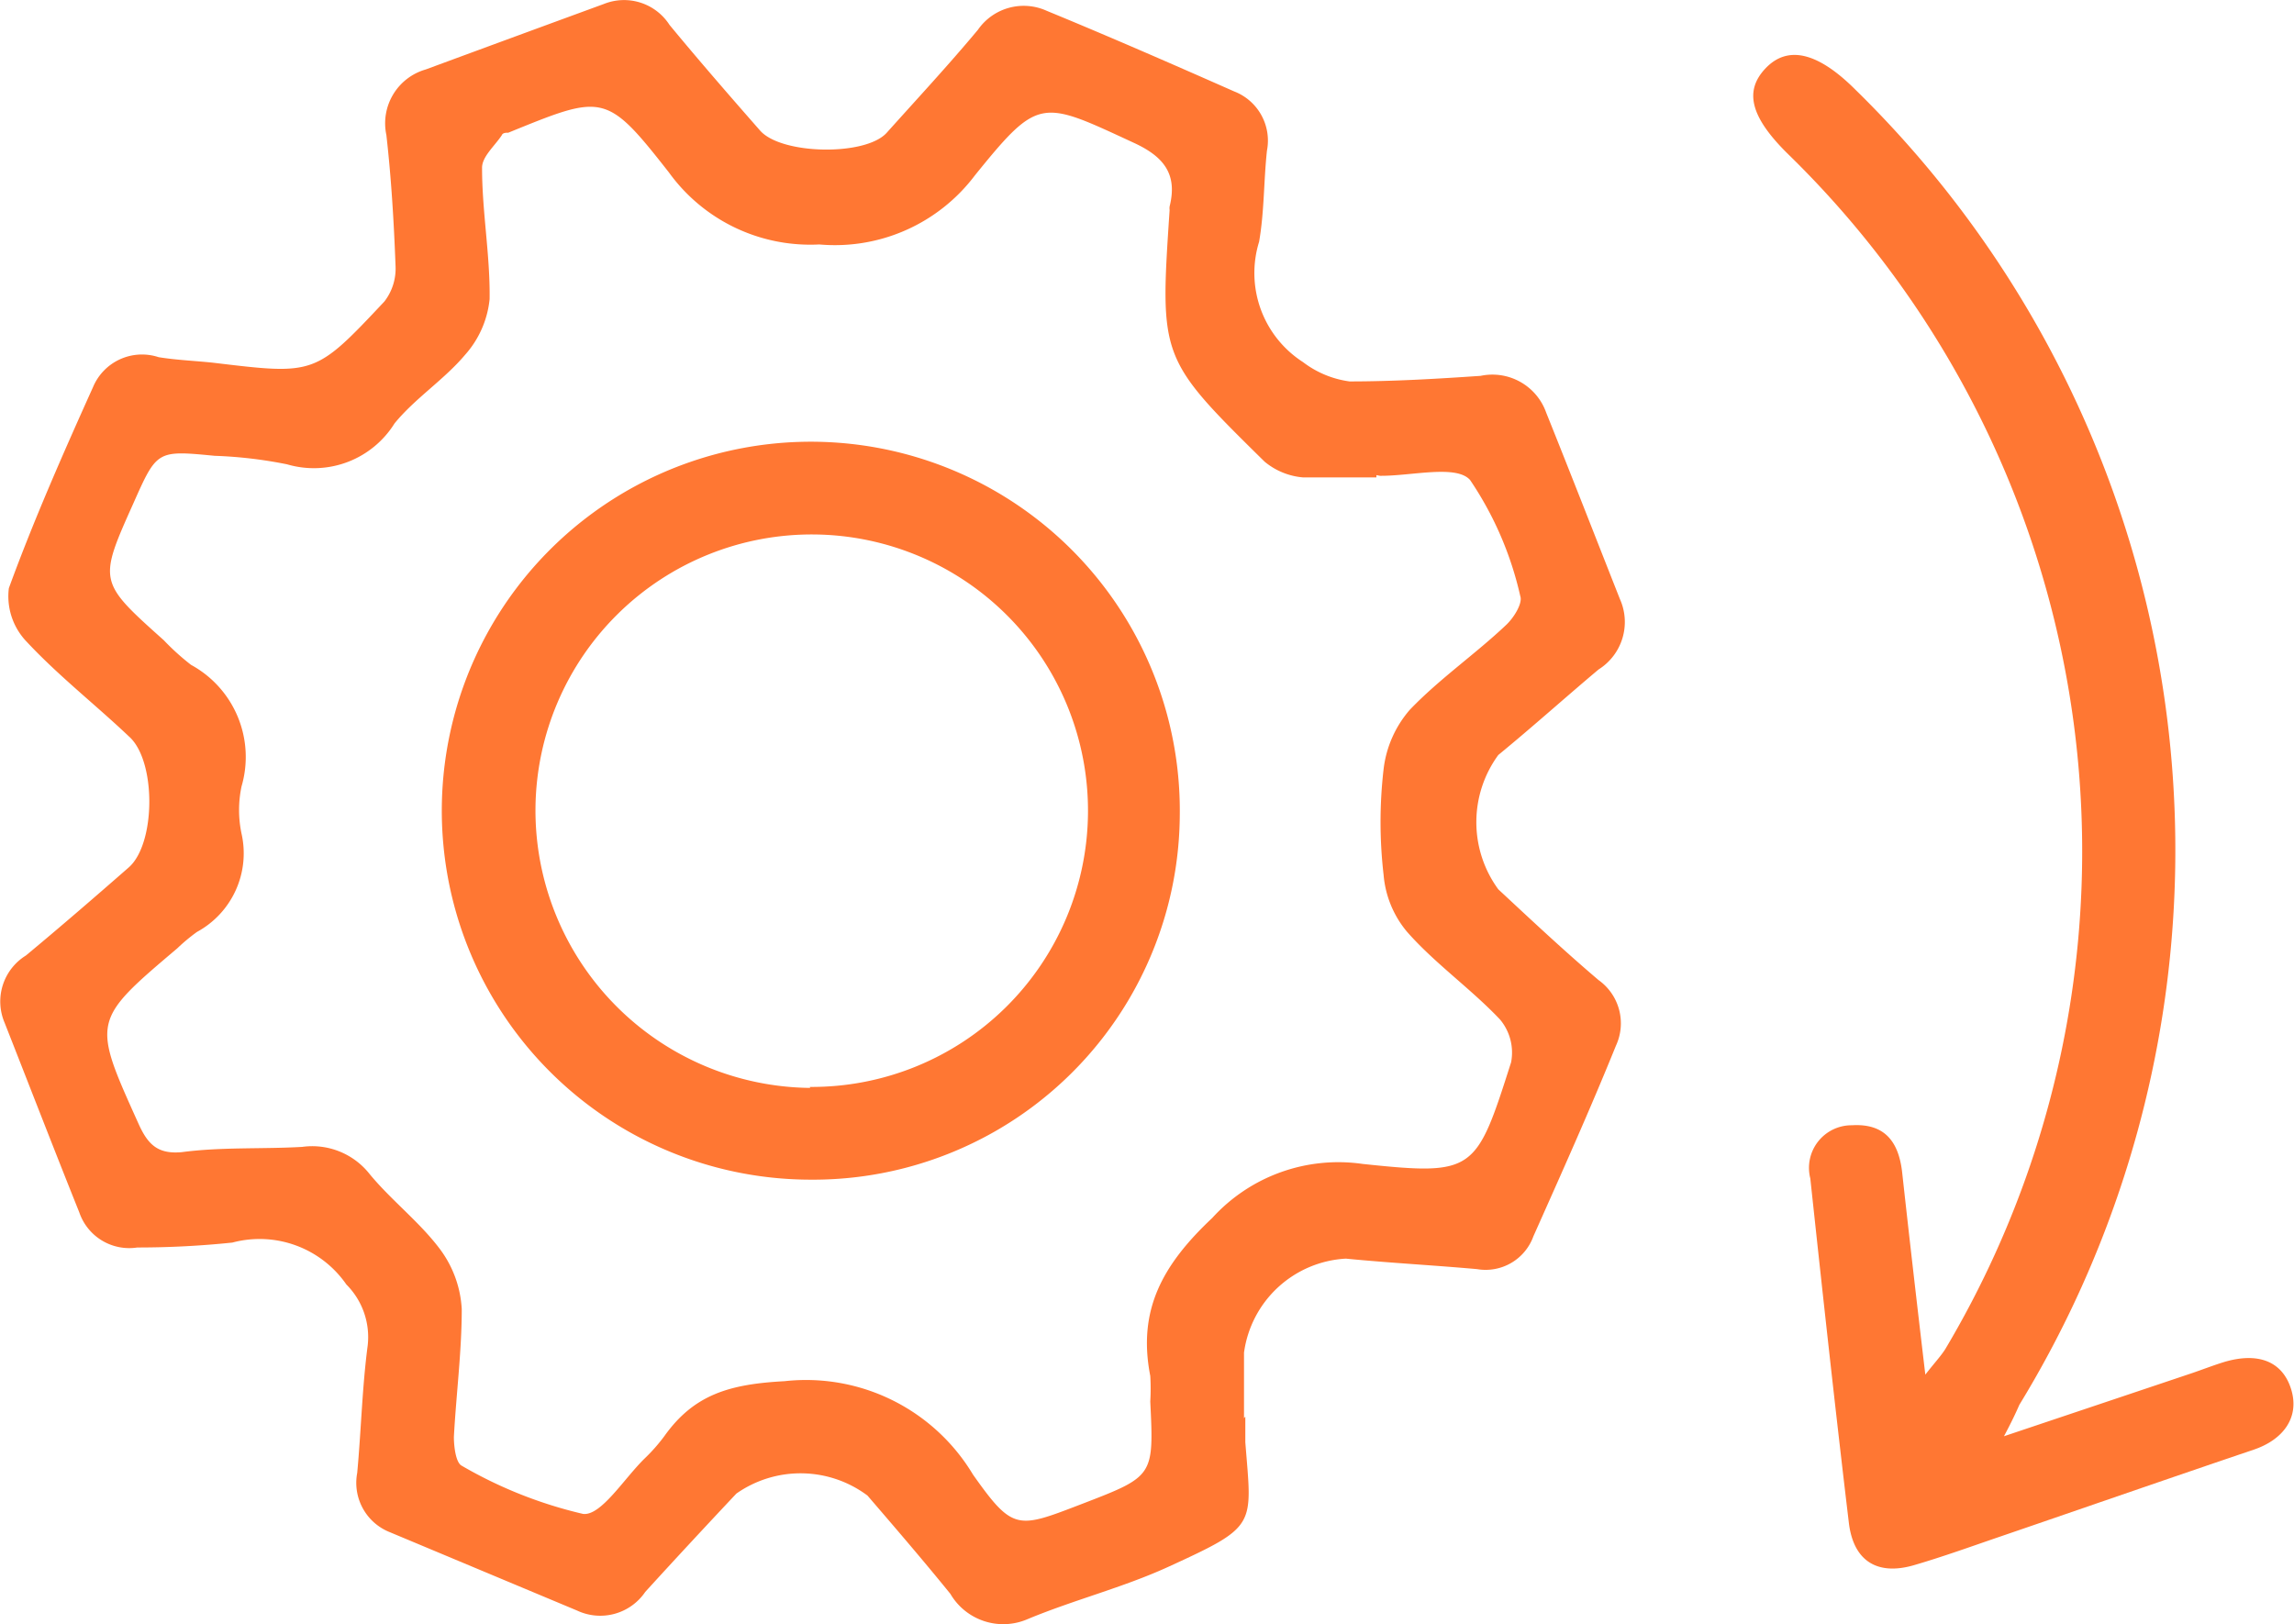
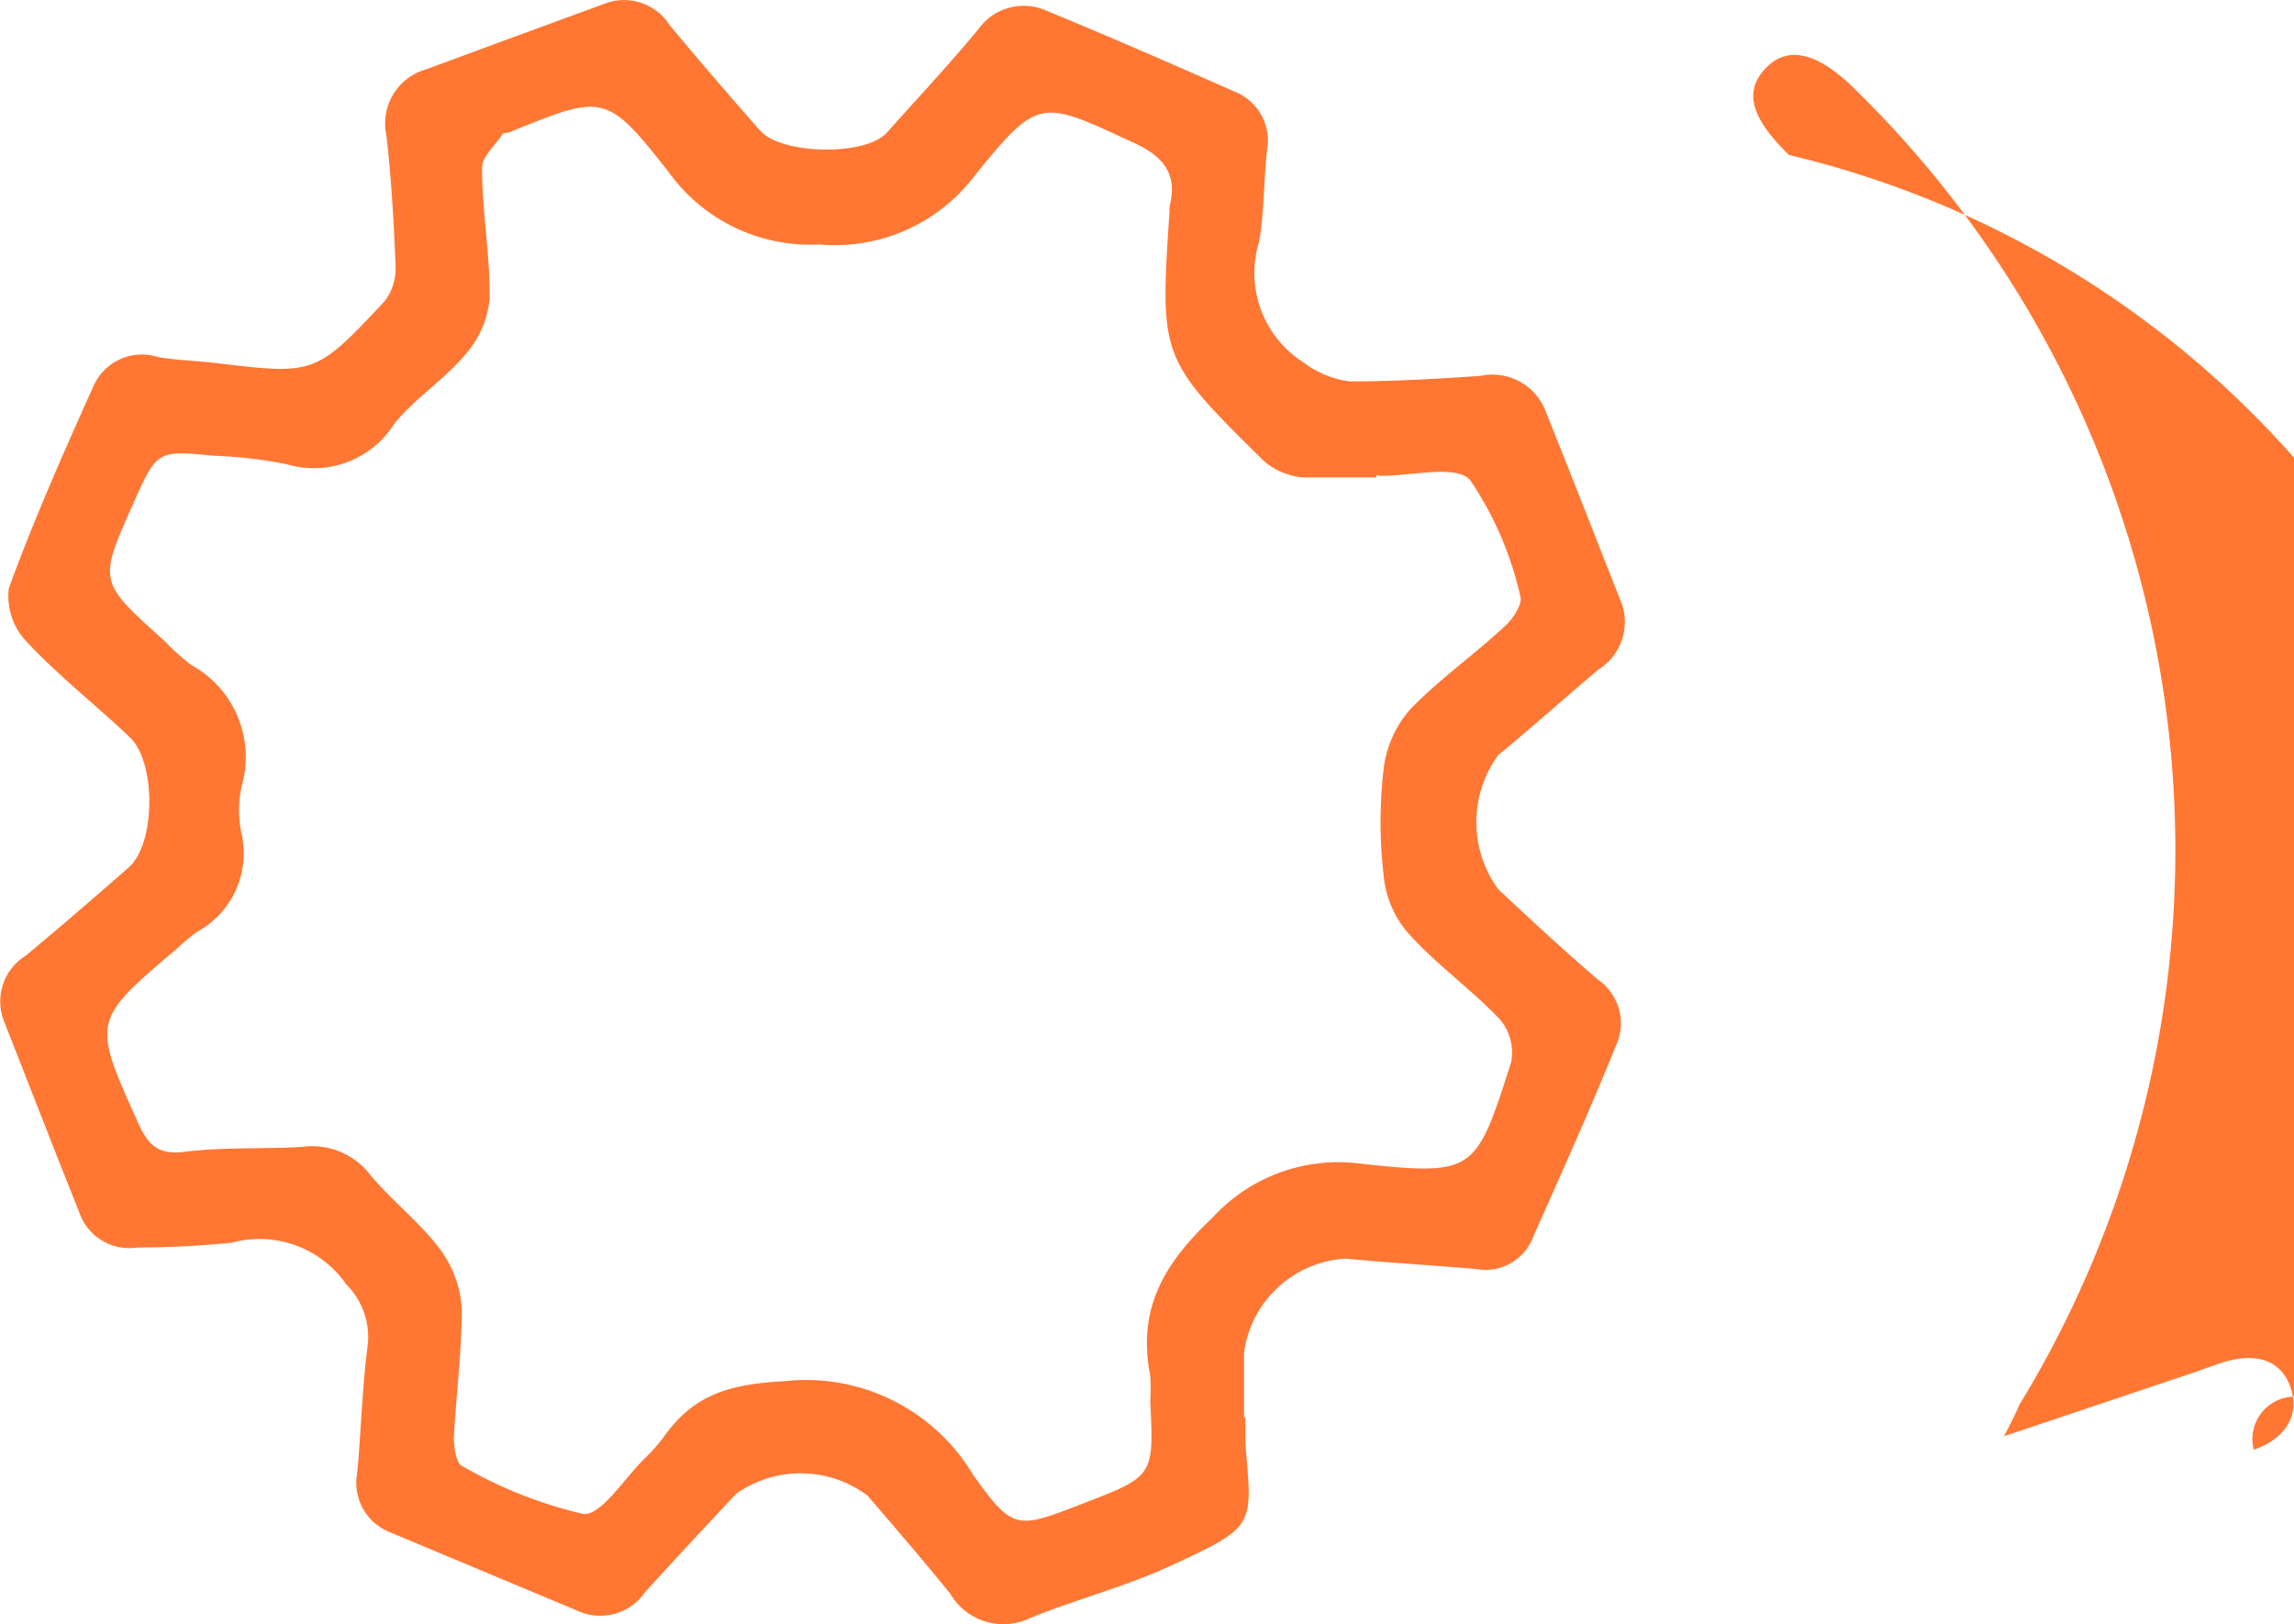
<svg xmlns="http://www.w3.org/2000/svg" viewBox="0 0 70 49.56">
  <defs>
    <style>.cls-1{fill:#f73;}</style>
  </defs>
  <g id="Layer_2" data-name="Layer 2">
    <g id="Layer_1-2" data-name="Layer 1">
      <path class="cls-1" d="M38,43.23c0,.26,0,.52,0,.78.2,2.58.39,2.55-2.36,3.81-1.38.63-2.86,1-4.28,1.59A1.87,1.87,0,0,1,29,48.64c-.81-1-1.67-2-2.53-3a3.41,3.41,0,0,0-4-.06c-.94,1-1.87,2-2.78,3a1.66,1.66,0,0,1-2.08.57L11.9,46.76a1.62,1.62,0,0,1-1-1.81c.12-1.29.15-2.6.32-3.89a2.27,2.27,0,0,0-.65-1.86,3.22,3.22,0,0,0-3.48-1.28,27.88,27.88,0,0,1-2.9.15A1.61,1.61,0,0,1,2.42,37C1.65,35.08.9,33.14.14,31.21a1.65,1.65,0,0,1,.65-2.05c1.06-.88,2.1-1.78,3.14-2.69.83-.73.84-3.27,0-4-1-.95-2.15-1.85-3.11-2.88a2,2,0,0,1-.55-1.64c.76-2.08,1.66-4.12,2.57-6.14a1.62,1.62,0,0,1,2-.91c.55.09,1.11.11,1.67.17,3.09.37,3.1.39,5.22-1.87a1.64,1.64,0,0,0,.34-1.08c-.05-1.34-.13-2.68-.28-4a1.71,1.71,0,0,1,1.2-2q2.71-1,5.44-2a1.65,1.65,0,0,1,2,.64c.9,1.09,1.83,2.16,2.76,3.22.64.74,3.2.79,3.86.08C28,3,28.93,2,29.84.91a1.7,1.7,0,0,1,2.1-.58c1.92.79,3.82,1.62,5.72,2.46a1.61,1.61,0,0,1,1,1.81c-.1.93-.08,1.87-.24,2.78a3.23,3.23,0,0,0,1.34,3.67,3,3,0,0,0,1.42.59c1.34,0,2.68-.08,4-.17a1.74,1.74,0,0,1,2,1.12c.76,1.89,1.5,3.79,2.25,5.69a1.71,1.71,0,0,1-.65,2.15c-1,.84-2,1.74-3.06,2.61a3.47,3.47,0,0,0,0,4.1c1,.93,2,1.87,3.06,2.77a1.62,1.62,0,0,1,.53,2c-.81,2-1.66,3.89-2.52,5.82a1.55,1.55,0,0,1-1.72,1c-1.34-.12-2.68-.19-4-.32a3.32,3.32,0,0,0-3.11,2.87c0,.67,0,1.34,0,2ZM42,14.5v.07c-.75,0-1.5,0-2.23,0a2.11,2.11,0,0,1-1.18-.48c-3.21-3.16-3.2-3.17-2.9-7.68a.41.41,0,0,1,0-.11c.25-1-.19-1.53-1.11-1.95-2.81-1.3-2.88-1.41-4.83,1A5.35,5.35,0,0,1,25,7.46a5.32,5.32,0,0,1-4.59-2.2c-1.92-2.45-2-2.39-4.9-1.21-.07,0-.17,0-.2.08-.22.33-.61.66-.6,1,0,1.34.25,2.67.23,4a3,3,0,0,1-.75,1.7c-.64.76-1.52,1.32-2.15,2.09a2.9,2.9,0,0,1-3.28,1.25,13.48,13.48,0,0,0-2.21-.26c-1.76-.17-1.76-.17-2.48,1.45C3,17.75,3,17.75,5,19.54a7.39,7.39,0,0,0,.83.75A3.2,3.2,0,0,1,7.37,24a3.49,3.49,0,0,0,0,1.44,2.73,2.73,0,0,1-1.36,3,5.68,5.68,0,0,0-.6.5c-2.62,2.22-2.6,2.21-1.18,5.36.28.62.58.93,1.32.86C6.76,35,8,35.07,9.22,35a2.23,2.23,0,0,1,2.06.83c.66.8,1.51,1.45,2.13,2.27a3.36,3.36,0,0,1,.68,1.85c0,1.3-.17,2.6-.24,3.9,0,.3.06.79.24.88a13.36,13.36,0,0,0,3.7,1.47c.55.07,1.26-1.09,1.89-1.7a5.34,5.34,0,0,0,.59-.67c.91-1.28,2-1.59,3.67-1.68A5.94,5.94,0,0,1,29.69,45c1.23,1.74,1.36,1.65,3.34.89,2.18-.84,2.18-.84,2.07-3.12a6.69,6.69,0,0,0,0-.78c-.39-2,.36-3.38,1.89-4.82a5.2,5.2,0,0,1,4.59-1.65c3.42.36,3.46.25,4.53-3.1a1.57,1.57,0,0,0-.34-1.31c-.89-.94-2-1.72-2.84-2.68a3.1,3.1,0,0,1-.71-1.73,14,14,0,0,1,0-3.23,3.36,3.36,0,0,1,.8-1.81c.9-.94,2-1.7,2.93-2.58.24-.22.52-.67.44-.89a10.39,10.39,0,0,0-1.53-3.54c-.42-.48-1.8-.12-2.75-.13Z" />
-       <path class="cls-1" d="M61.15,43.83,66.9,41.9c.32-.11.63-.23.95-.33,1.09-.33,1.82,0,2.07.85s-.26,1.52-1.15,1.82c-2.57.87-5.13,1.76-7.7,2.64-.88.3-1.76.62-2.65.88-1.11.33-1.85-.1-2-1.26-.42-3.51-.8-7-1.18-10.54a1.3,1.3,0,0,1,1.27-1.62c1-.06,1.42.5,1.53,1.41.22,2,.45,4,.71,6.2.28-.36.47-.56.61-.78A29.71,29.71,0,0,0,54.59,4.73c-1.17-1.14-1.38-1.94-.72-2.64s1.57-.53,2.75.65a32.47,32.47,0,0,1,5,40.13C61.51,43.12,61.39,43.38,61.15,43.83Z" />
-       <path class="cls-1" d="M24.71,36A11.26,11.26,0,1,1,36,24.91,11.19,11.19,0,0,1,24.71,36Zm0-2.83a8.43,8.43,0,1,0-8.37-8.52A8.47,8.47,0,0,0,24.72,33.2Z" />
+       <path class="cls-1" d="M61.15,43.83,66.9,41.9c.32-.11.63-.23.95-.33,1.09-.33,1.82,0,2.07.85s-.26,1.52-1.15,1.82a1.3,1.3,0,0,1,1.27-1.62c1-.06,1.42.5,1.53,1.41.22,2,.45,4,.71,6.2.28-.36.47-.56.61-.78A29.71,29.71,0,0,0,54.59,4.73c-1.17-1.14-1.38-1.94-.72-2.64s1.57-.53,2.75.65a32.47,32.47,0,0,1,5,40.13C61.51,43.12,61.39,43.38,61.15,43.83Z" />
    </g>
  </g>
</svg>